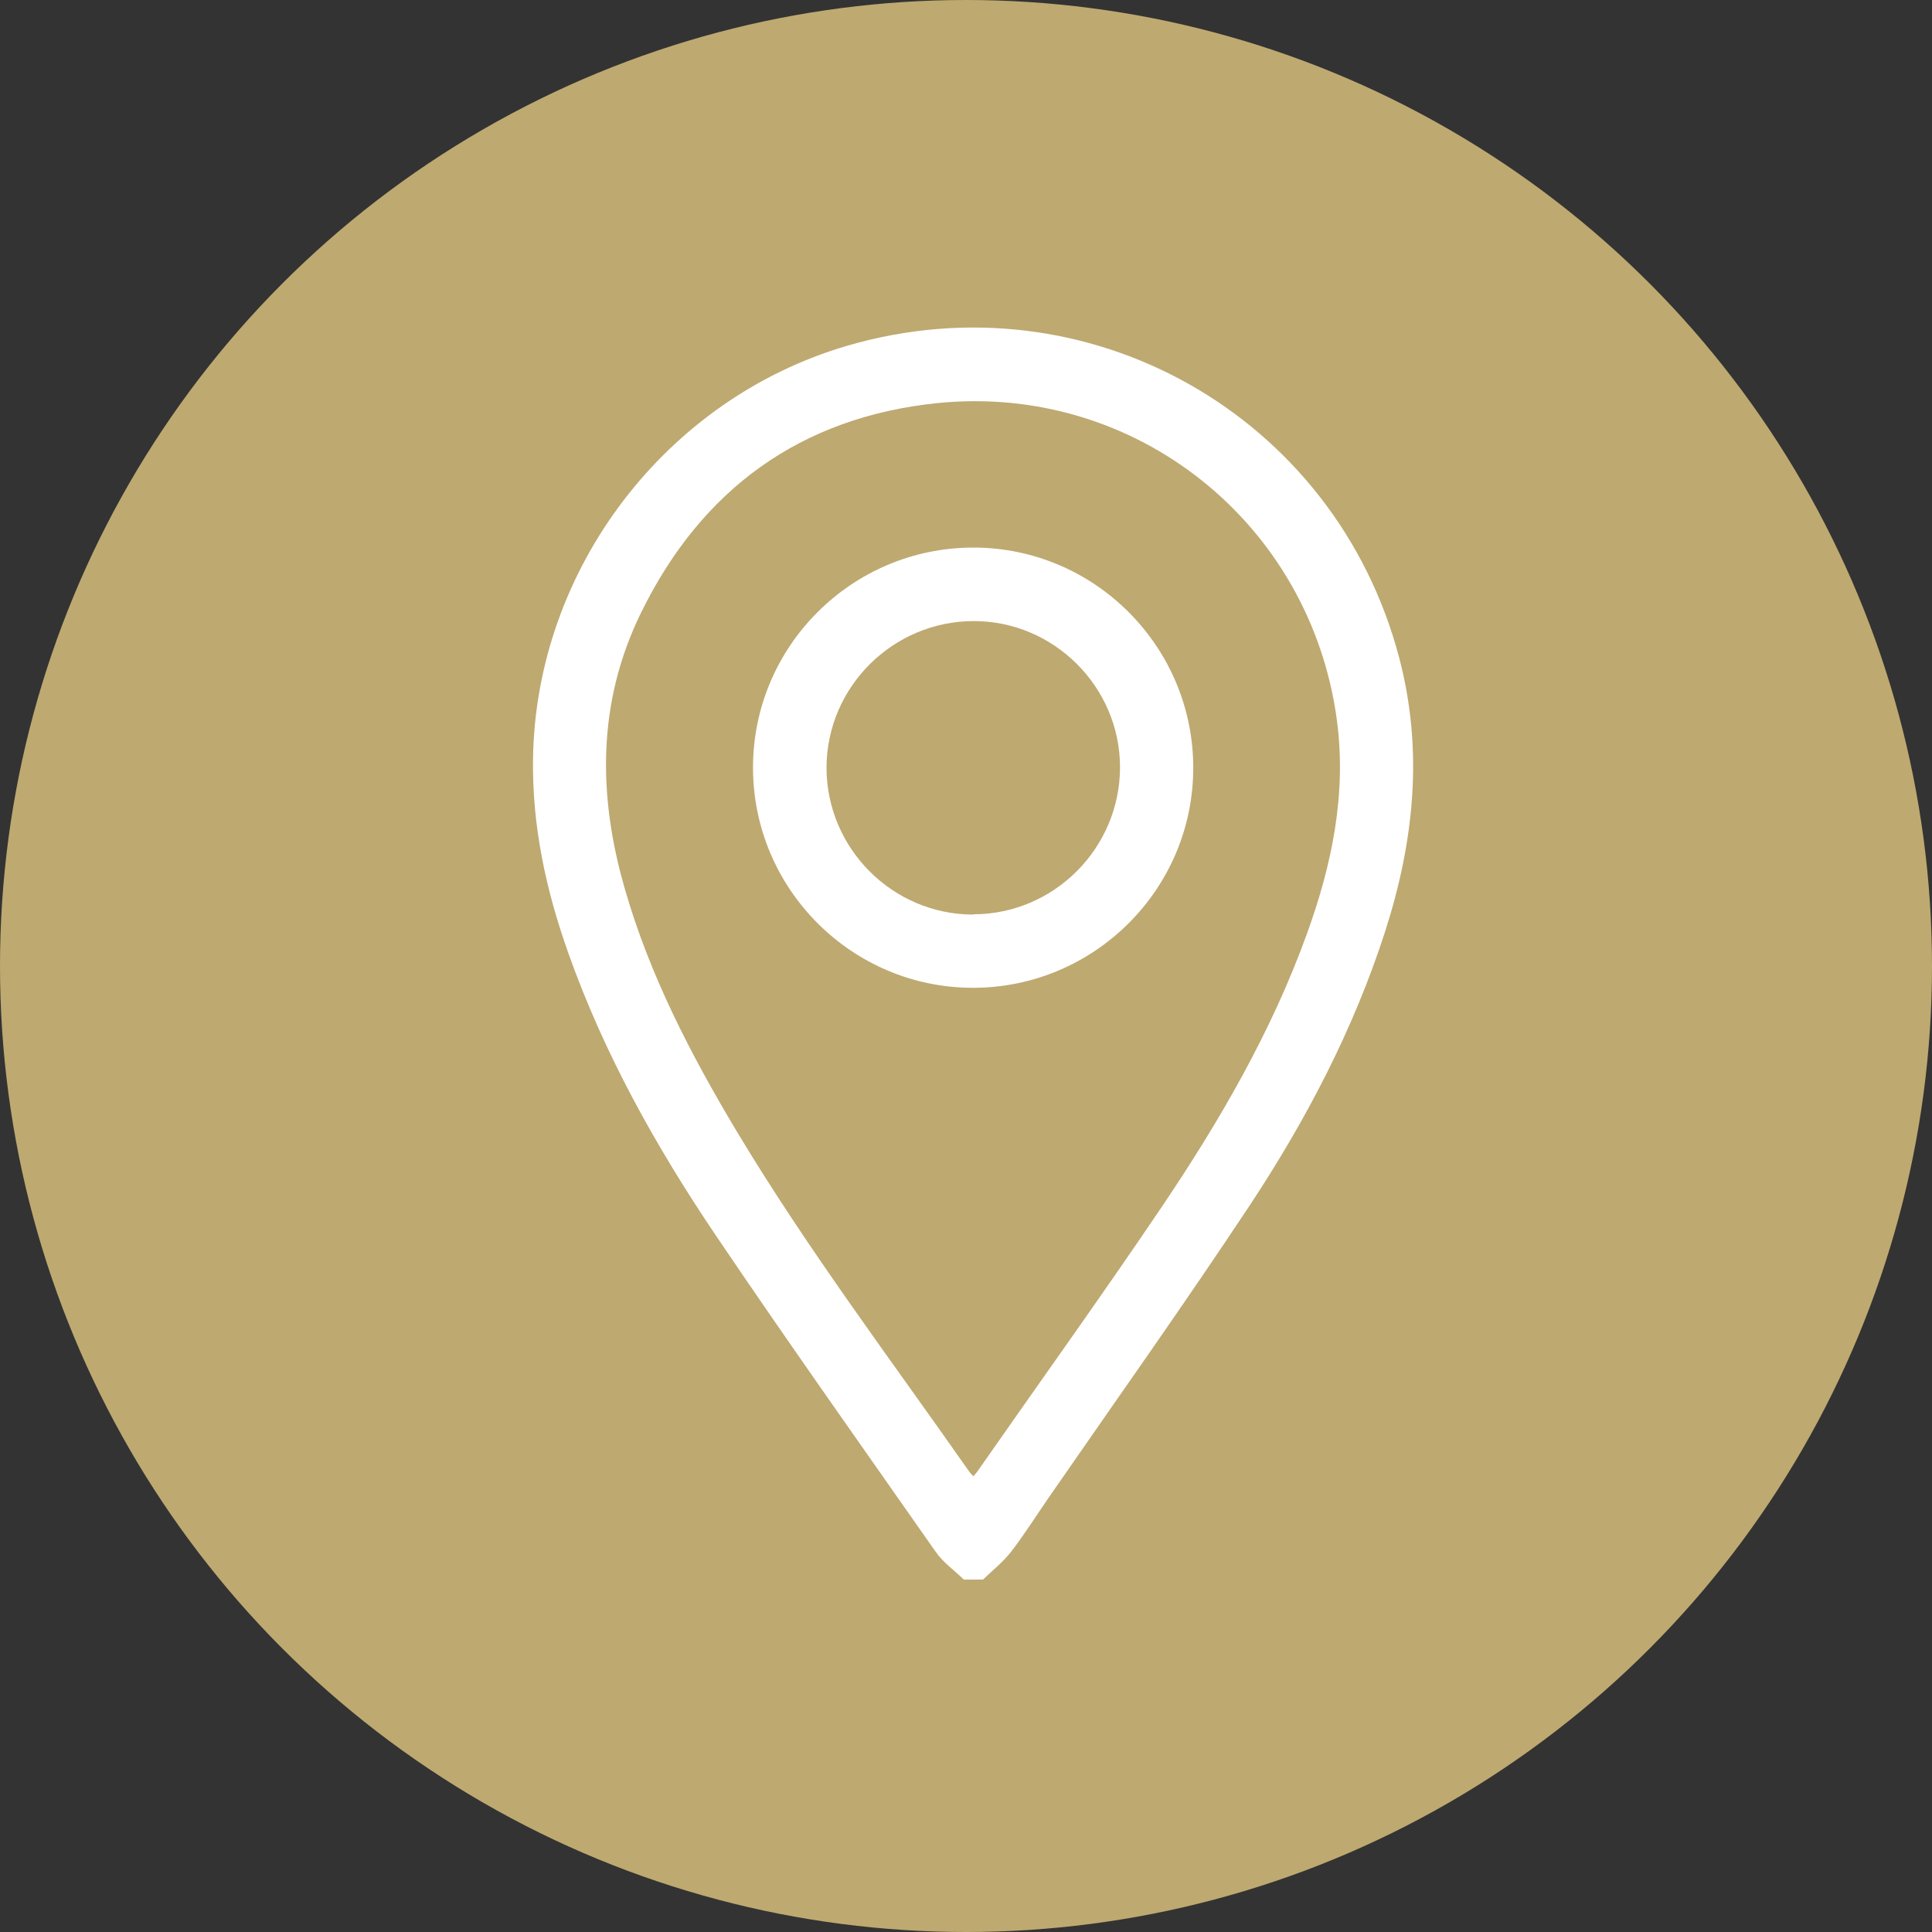
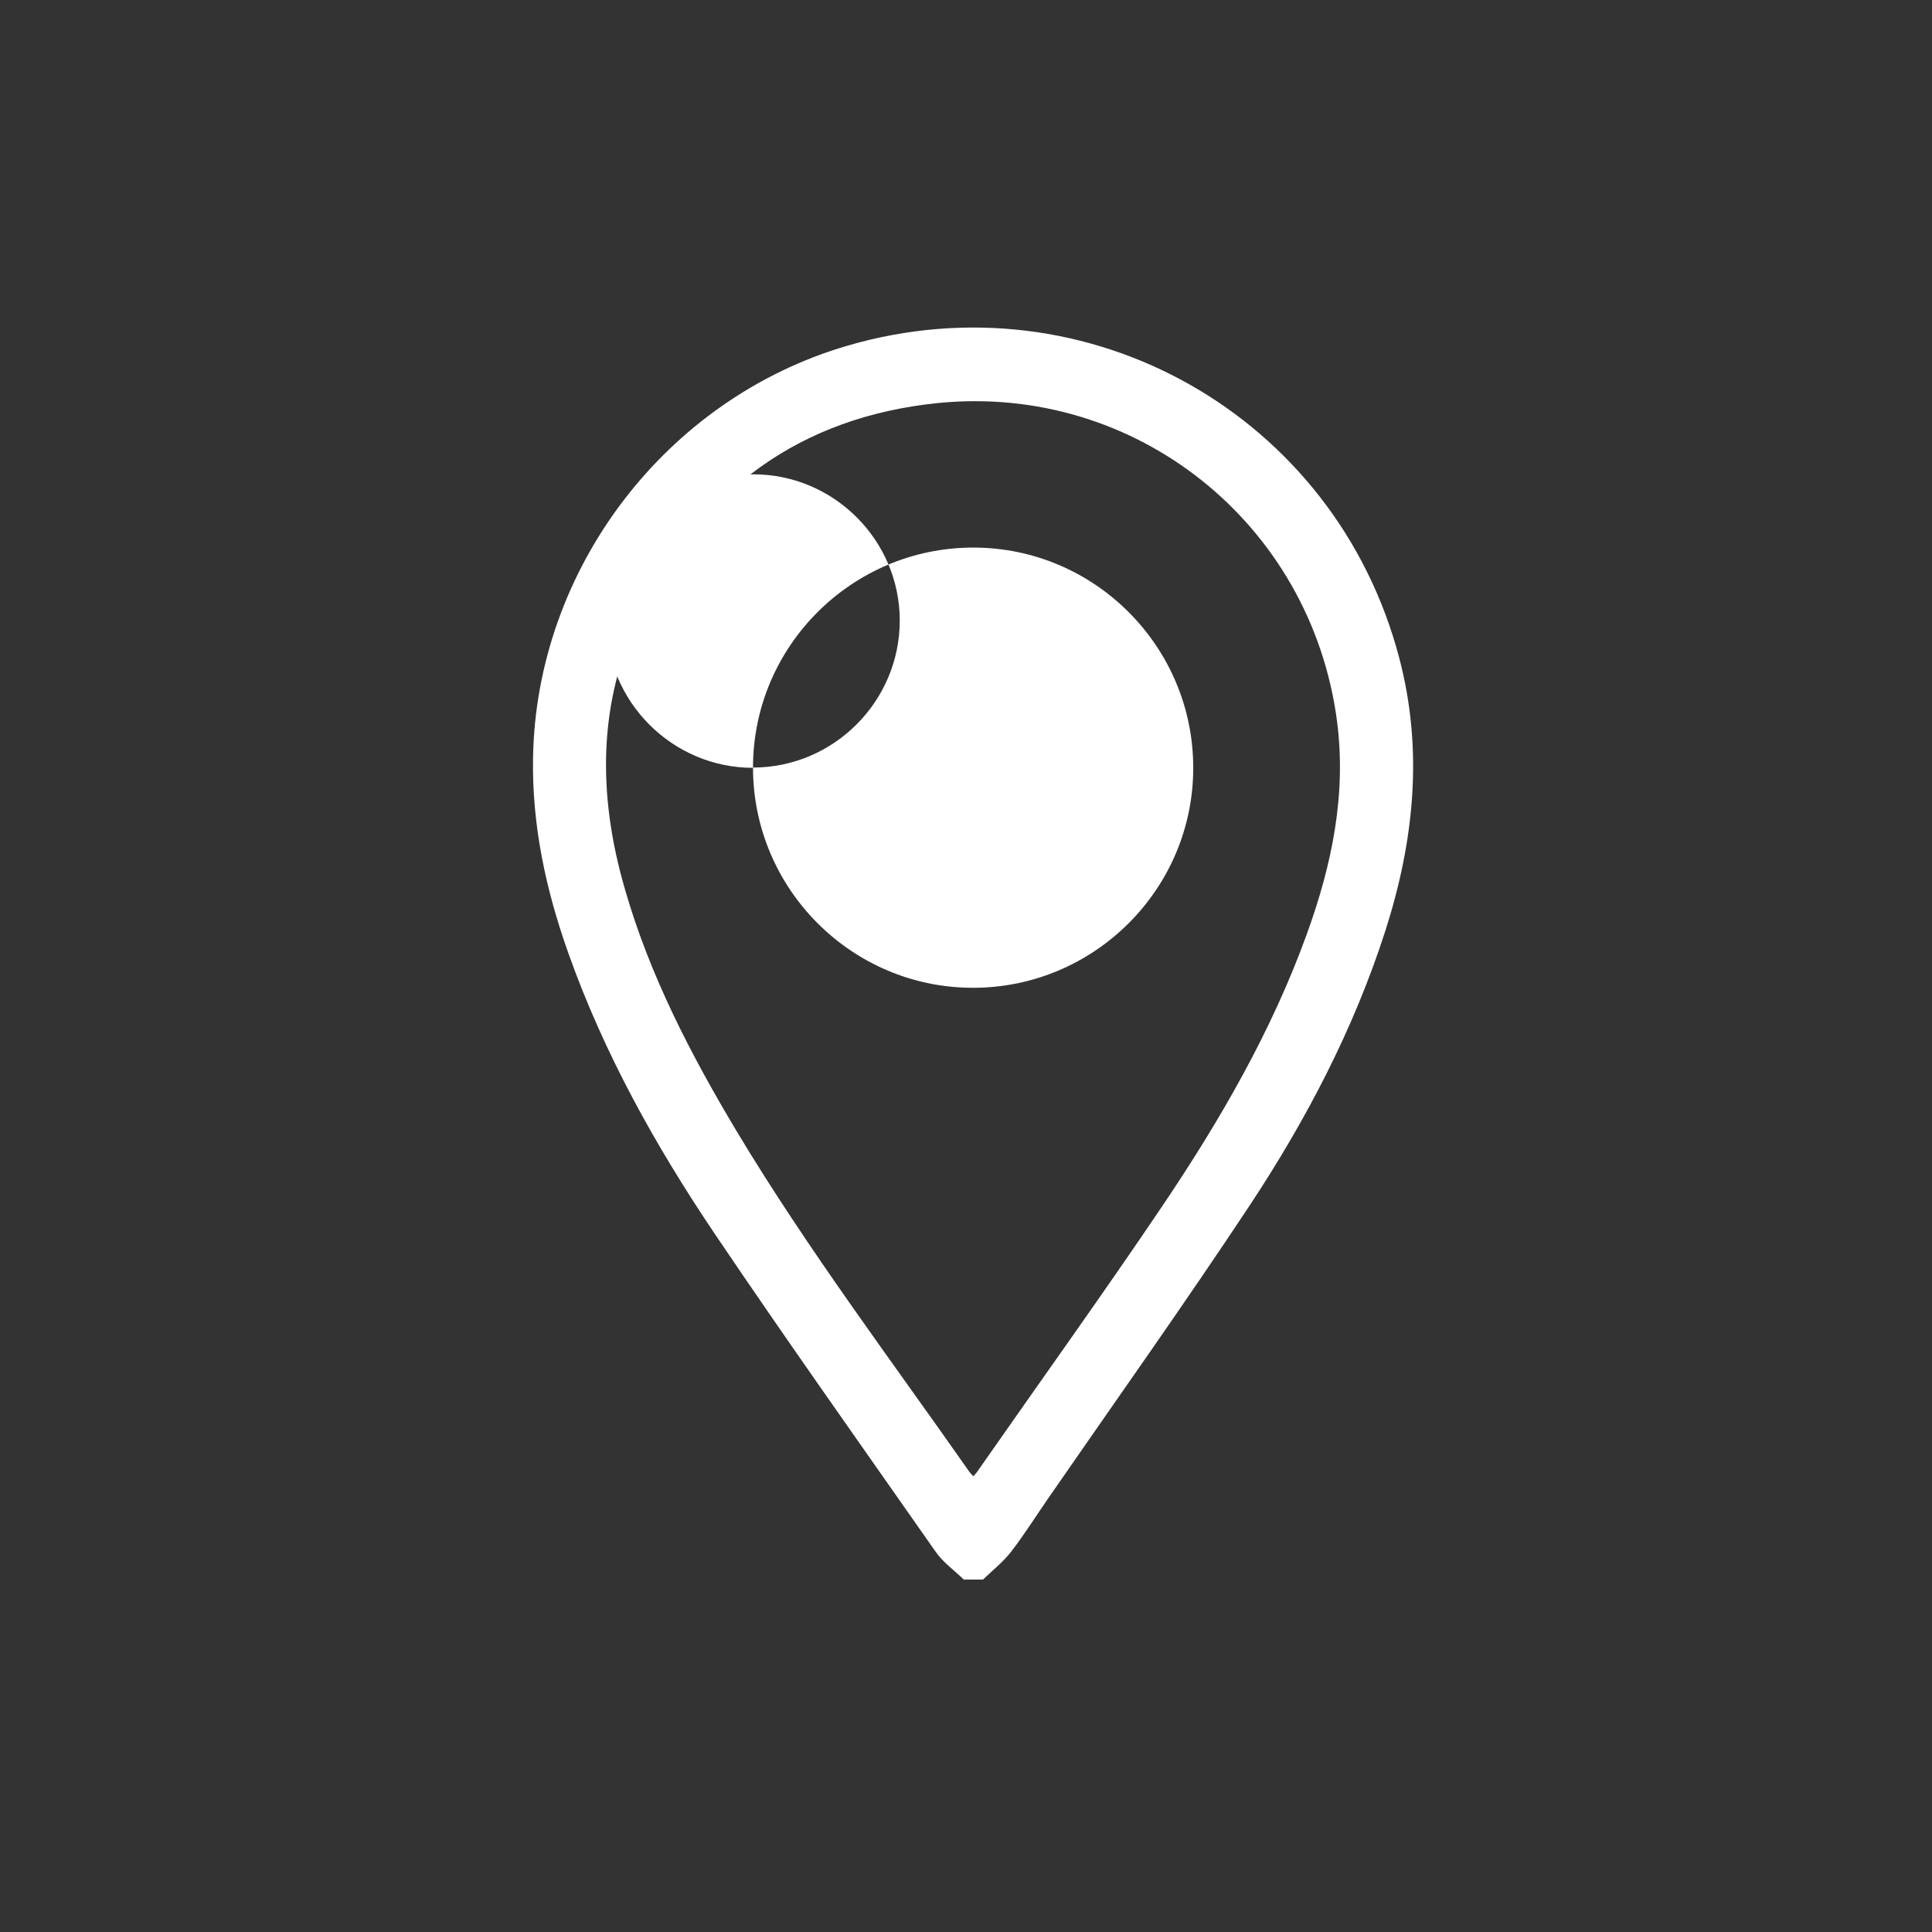
<svg xmlns="http://www.w3.org/2000/svg" id="Layer_2" data-name="Layer 2" viewBox="0 0 69.12 69.12">
  <rect x="0" y="0" width="69.12" height="69.12" fill="#333333" stroke="none" />
  <defs>
    <style>
      .cls-1 {
        fill: #bea970;
      }

      .cls-2 {
        fill: #fff;
      }
    </style>
  </defs>
  <g id="Layer_1-2" data-name="Layer 1">
    <g>
-       <circle class="cls-1" cx="34.56" cy="34.56" r="34.56" />
      <path class="cls-2" d="M34.47,56.5c-.34-.33-.74-.61-1-.99-2.64-3.77-5.3-7.52-7.88-11.34-2.13-3.16-3.98-6.47-5.26-10.08-.8-2.25-1.3-4.56-1.26-6.97.11-6.76,4.74-12.85,11.24-14.75,8.61-2.52,17.47,2.49,19.75,11.17.87,3.31.53,6.56-.5,9.77-1.13,3.51-2.82,6.74-4.84,9.8-2.35,3.55-4.81,7.01-7.23,10.51-.44.64-.85,1.29-1.32,1.9-.29.37-.66.66-1,.99h-.7ZM34.82,52.82c.06-.07.11-.12.15-.18,2.21-3.17,4.46-6.3,6.62-9.5,2.06-3.06,3.91-6.25,5.17-9.74.89-2.46,1.42-4.99,1.07-7.63-.94-7.04-7.19-12.06-14.28-11.35-4.91.5-8.46,3.09-10.62,7.51-1.56,3.19-1.55,6.52-.57,9.89.89,3.09,2.36,5.92,4,8.66,2.54,4.23,5.51,8.16,8.33,12.19.03.04.07.08.13.14Z" />
-       <path class="cls-2" d="M26.94,27.46c0-4.34,3.54-7.87,7.88-7.87,4.34,0,7.87,3.54,7.87,7.88,0,4.34-3.54,7.87-7.88,7.87-4.34,0-7.87-3.54-7.87-7.88ZM34.82,32.71c2.89,0,5.25-2.37,5.25-5.26,0-2.87-2.36-5.23-5.23-5.23-2.89,0-5.26,2.35-5.27,5.24,0,2.89,2.36,5.26,5.25,5.26Z" />
+       <path class="cls-2" d="M26.94,27.46c0-4.34,3.54-7.87,7.88-7.87,4.34,0,7.87,3.54,7.87,7.88,0,4.34-3.54,7.87-7.88,7.87-4.34,0-7.87-3.54-7.87-7.88Zc2.89,0,5.25-2.37,5.25-5.26,0-2.87-2.36-5.23-5.23-5.23-2.89,0-5.26,2.35-5.27,5.24,0,2.89,2.36,5.26,5.25,5.26Z" />
    </g>
  </g>
</svg>